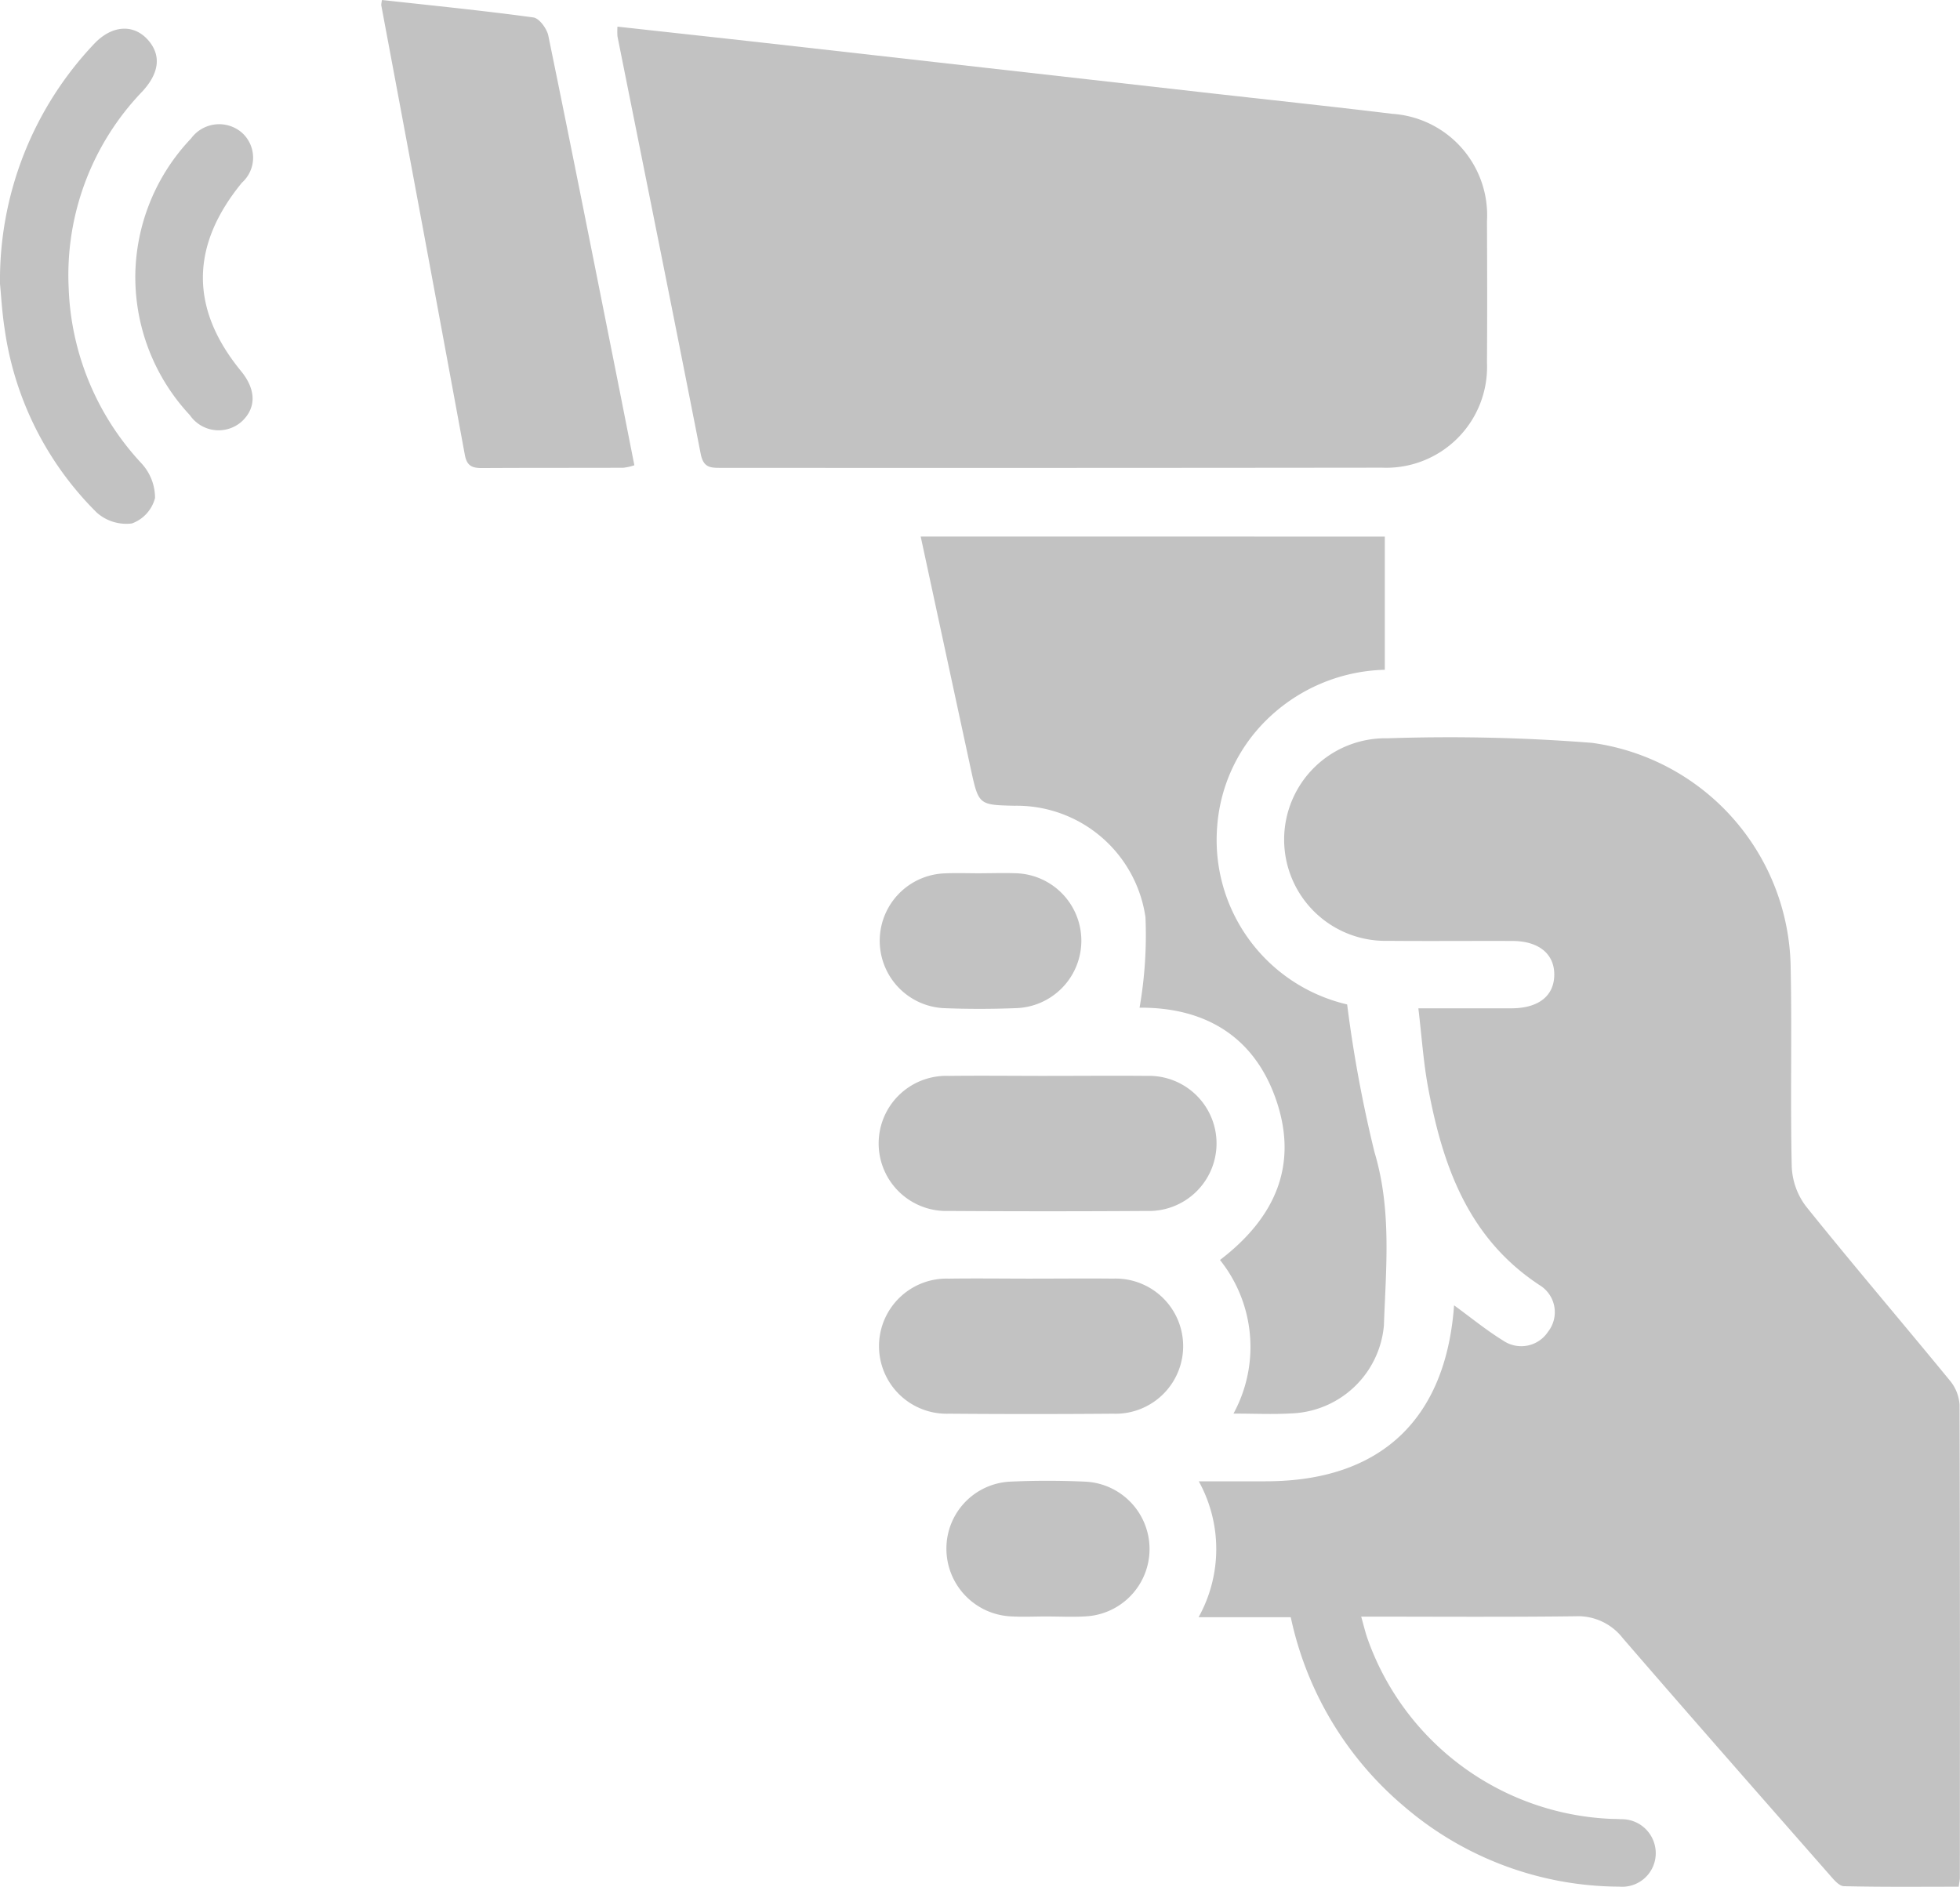
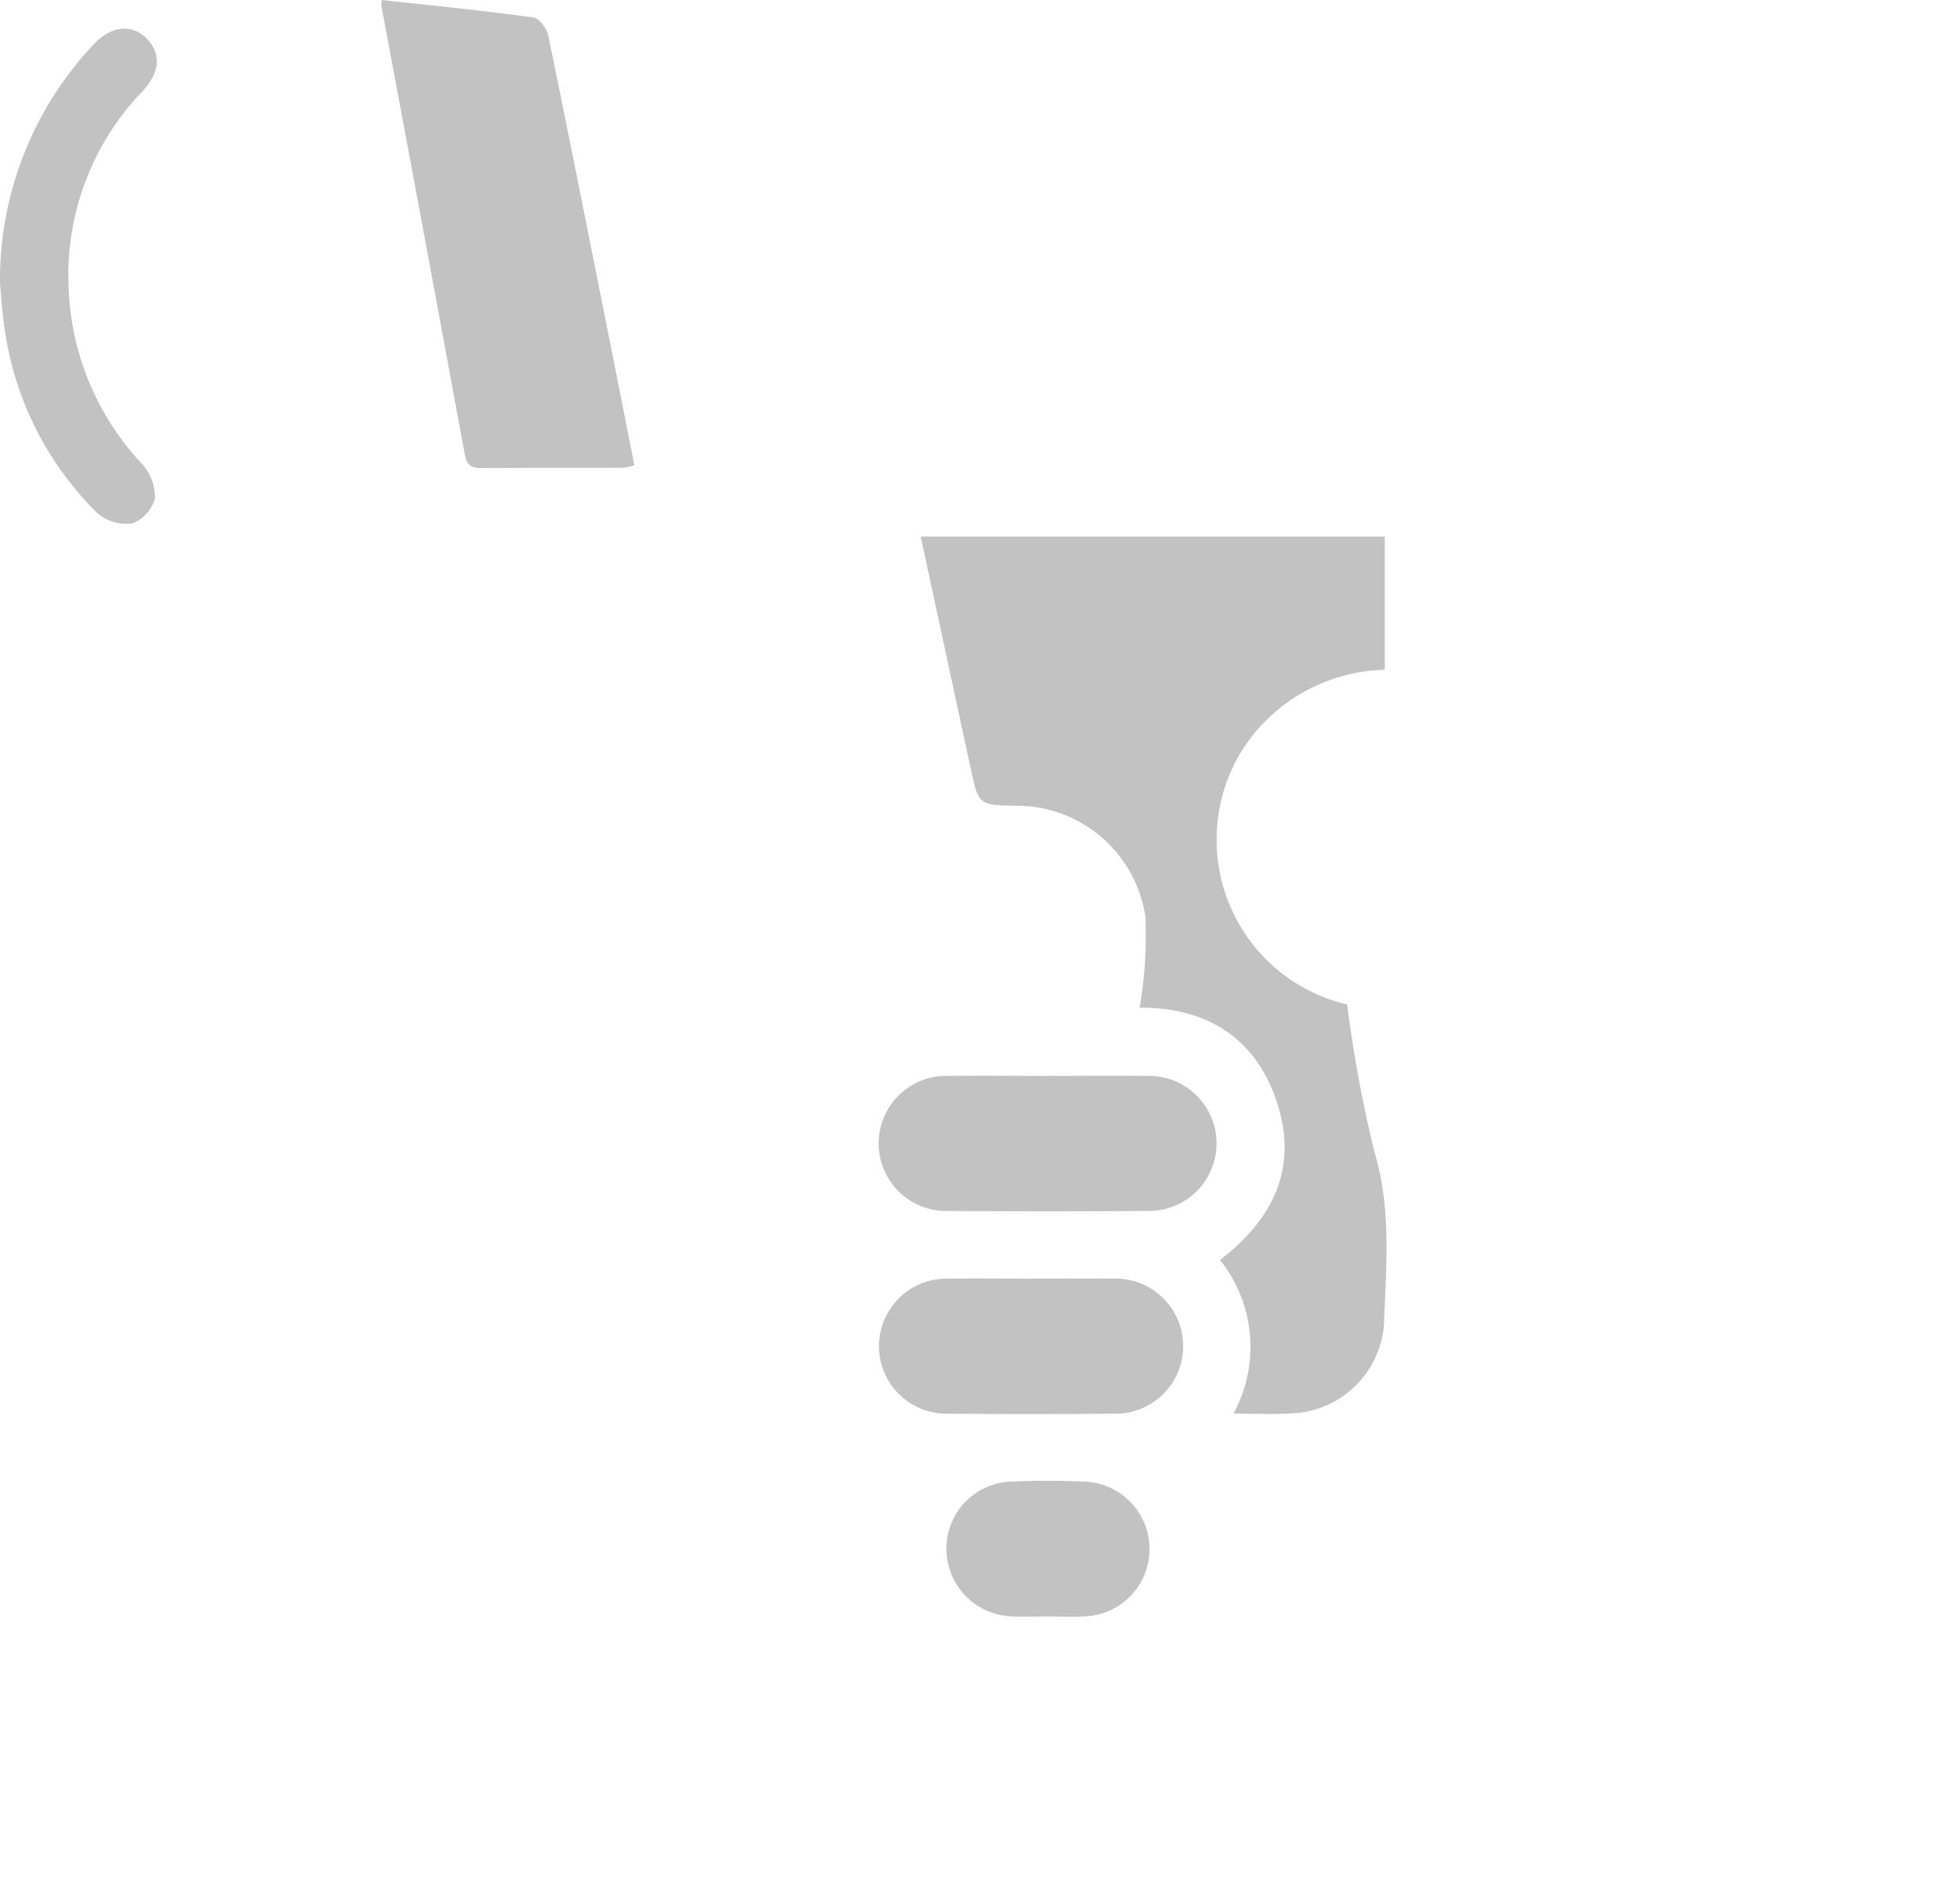
<svg xmlns="http://www.w3.org/2000/svg" id="Group_53" data-name="Group 53" width="107.67" height="103.65" viewBox="0 0 107.67 103.65">
  <defs>
    <clipPath id="clip-path">
      <rect id="Rectangle_62" data-name="Rectangle 62" width="107.67" height="103.65" fill="#c2c2c2" />
    </clipPath>
  </defs>
  <g id="Group_52" data-name="Group 52" clip-path="url(#clip-path)">
-     <path id="Path_79" data-name="Path 79" d="M153.758,102.073c1.823,0,3.476.006,5.128,0,1.473-.007,2.324-.68,2.338-1.83s-.84-1.864-2.295-1.87c-2.281-.009-4.562.014-6.844-.007a5.565,5.565,0,1,1-.013-11.127,100.2,100.2,0,0,1,11.229.251,12.631,12.631,0,0,1,10.909,12.379c.074,3.633-.024,7.27.059,10.9a3.87,3.87,0,0,0,.786,2.187c2.59,3.224,5.279,6.368,7.9,9.566a2.3,2.3,0,0,1,.532,1.322c.03,8.661.021,17.323.018,25.984,0,.113-.027.226-.062.5-2.093,0-4.2.023-6.31-.028-.266-.007-.559-.365-.777-.614-3.8-4.33-7.605-8.655-11.37-13.014a3.11,3.11,0,0,0-2.6-1.2c-3.864.048-7.729.019-11.769.019.132.461.22.848.351,1.22A14.866,14.866,0,0,0,164.3,146.6c.193.008.387.005.579.02a1.868,1.868,0,0,1,1.919,1.9,1.842,1.842,0,0,1-2,1.805,18.249,18.249,0,0,1-11.809-4.394,18.663,18.663,0,0,1-6.24-10.407h-5.065a7.7,7.7,0,0,0,.011-7.467h3.676c6.268,0,9.891-3.354,10.349-9.668.923.672,1.773,1.37,2.7,1.941a1.759,1.759,0,0,0,2.463-.492,1.736,1.736,0,0,0-.457-2.551c-3.926-2.577-5.333-6.556-6.134-10.868-.258-1.389-.35-2.808-.534-4.347" transform="translate(-75.842 -46.68)" fill="#c2c2c2" />
-     <path id="Path_80" data-name="Path 80" d="M72.976,3.148c2.8.31,5.479.6,8.157.9q11.915,1.343,23.83,2.691c3.531.4,7.064.772,10.591,1.2a5.584,5.584,0,0,1,5.191,5.9c.012,2.589.017,5.179,0,7.768a5.539,5.539,0,0,1-5.774,5.77q-18.146.021-36.291.01c-.571,0-.975.012-1.127-.766-1.5-7.652-3.043-15.292-4.573-22.937a3.932,3.932,0,0,1,0-.541" transform="translate(-39.06 -1.685)" fill="#c2c2c2" />
    <path id="Path_81" data-name="Path 81" d="M134.335,63.433V70.75A9.6,9.6,0,0,0,127.46,73.9a9.143,9.143,0,0,0-2.331,5.44,9.275,9.275,0,0,0,7.138,9.795,71.976,71.976,0,0,0,1.5,8.108c.955,3.182.631,6.362.519,9.531a5.3,5.3,0,0,1-5.1,4.829c-1,.058-2.006.009-3.163.009a7.655,7.655,0,0,0-.742-8.439c2.966-2.265,4.324-5.131,3.1-8.748-1.241-3.663-4.084-5.137-7.518-5.111a23.231,23.231,0,0,0,.325-4.969,7.148,7.148,0,0,0-7.2-6.125c-1.963-.046-1.966-.045-2.4-2.042-.911-4.221-1.82-8.443-2.748-12.748Z" transform="translate(-58.263 -33.955)" fill="#c2c2c2" />
    <path id="Path_82" data-name="Path 82" d="M45.109,0c2.814.31,5.572.584,8.316.959.321.044.74.612.82,1,1.283,6.238,2.519,12.485,3.764,18.73.316,1.588.628,3.177.963,4.871a2.981,2.981,0,0,1-.61.137c-2.59.009-5.179,0-7.768.016-.546,0-.824-.125-.935-.726Q47.384,12.631,45.067.283A1.649,1.649,0,0,1,45.109,0" transform="translate(-24.124)" fill="#c2c2c2" />
    <path id="Path_83" data-name="Path 83" d="M113.167,127.182c1.813,0,3.627-.017,5.439,0a3.712,3.712,0,1,1,0,7.42q-5.439.035-10.879,0a3.712,3.712,0,1,1,0-7.419c1.813-.022,3.626,0,5.439,0" transform="translate(-55.611 -68.077)" fill="#c2c2c2" />
    <path id="Path_84" data-name="Path 84" d="M112.357,151.147c1.466,0,2.931-.016,4.4,0a3.713,3.713,0,1,1,0,7.421q-4.513.036-9.025,0a3.712,3.712,0,1,1,0-7.42c1.543-.021,3.086,0,4.628,0" transform="translate(-55.611 -80.905)" fill="#c2c2c2" />
    <path id="Path_85" data-name="Path 85" d="M0,17.407A18.863,18.863,0,0,1,5.169,4.228c1-1.064,2.223-1.107,3.01-.16.679.817.565,1.776-.369,2.782A14.543,14.543,0,0,0,3.772,17.618a14.878,14.878,0,0,0,3.99,9.642,2.8,2.8,0,0,1,.755,1.912,2.025,2.025,0,0,1-1.27,1.4,2.44,2.44,0,0,1-1.929-.594A17.666,17.666,0,0,1,.258,19.908c-.148-.952-.2-1.918-.258-2.5" transform="translate(0 -1.816)" fill="#c2c2c2" />
-     <path id="Path_86" data-name="Path 86" d="M109.531,103.22c.617,0,1.234-.021,1.85,0a3.707,3.707,0,0,1,.082,7.41c-1.347.053-2.7.056-4.045,0a3.706,3.706,0,0,1,.033-7.4c.692-.034,1.387-.005,2.08-.007" transform="translate(-55.612 -55.248)" fill="#c2c2c2" />
    <path id="Path_87" data-name="Path 87" d="M117.449,182.509c-.694,0-1.389.036-2.08-.007a3.725,3.725,0,0,1-3.493-3.756,3.679,3.679,0,0,1,3.479-3.642c1.384-.065,2.776-.063,4.16,0a3.705,3.705,0,0,1,.014,7.4c-.691.045-1.387.007-2.08.007" transform="translate(-59.886 -93.707)" fill="#c2c2c2" />
-     <path id="Path_88" data-name="Path 88" d="M15.992,23.1a11.1,11.1,0,0,1,3.066-7.647,1.912,1.912,0,0,1,2.765-.339,1.843,1.843,0,0,1,.028,2.769c-2.842,3.464-2.859,6.927-.051,10.351.835,1.018.847,2.026.034,2.775a1.912,1.912,0,0,1-2.841-.351,11.112,11.112,0,0,1-3-7.558" transform="translate(-8.56 -7.848)" fill="#c2c2c2" />
  </g>
</svg>